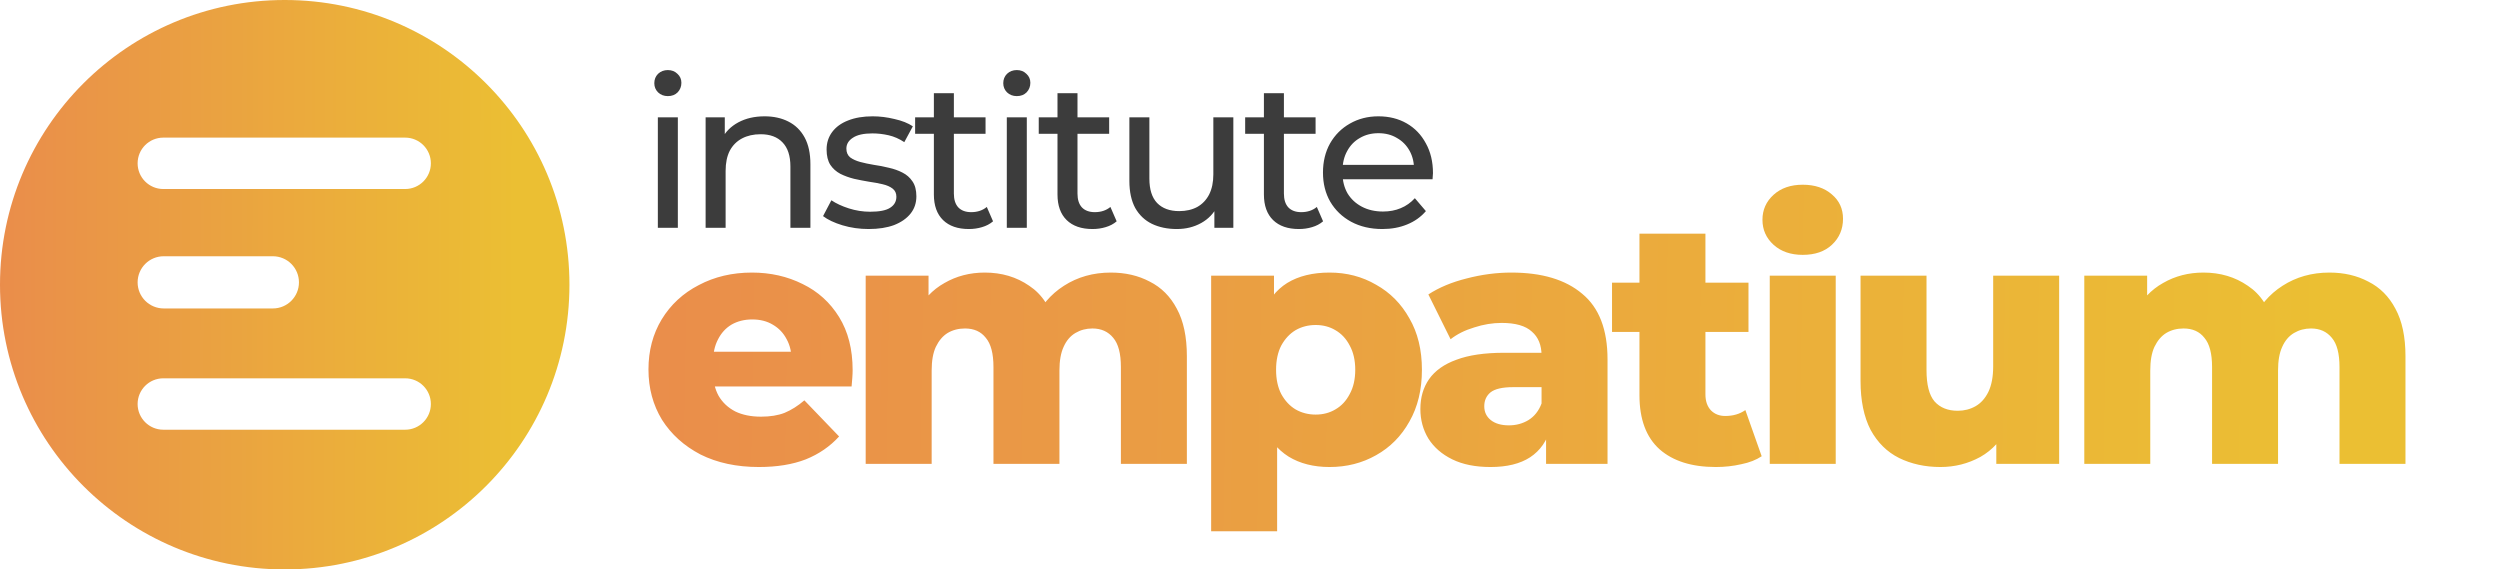
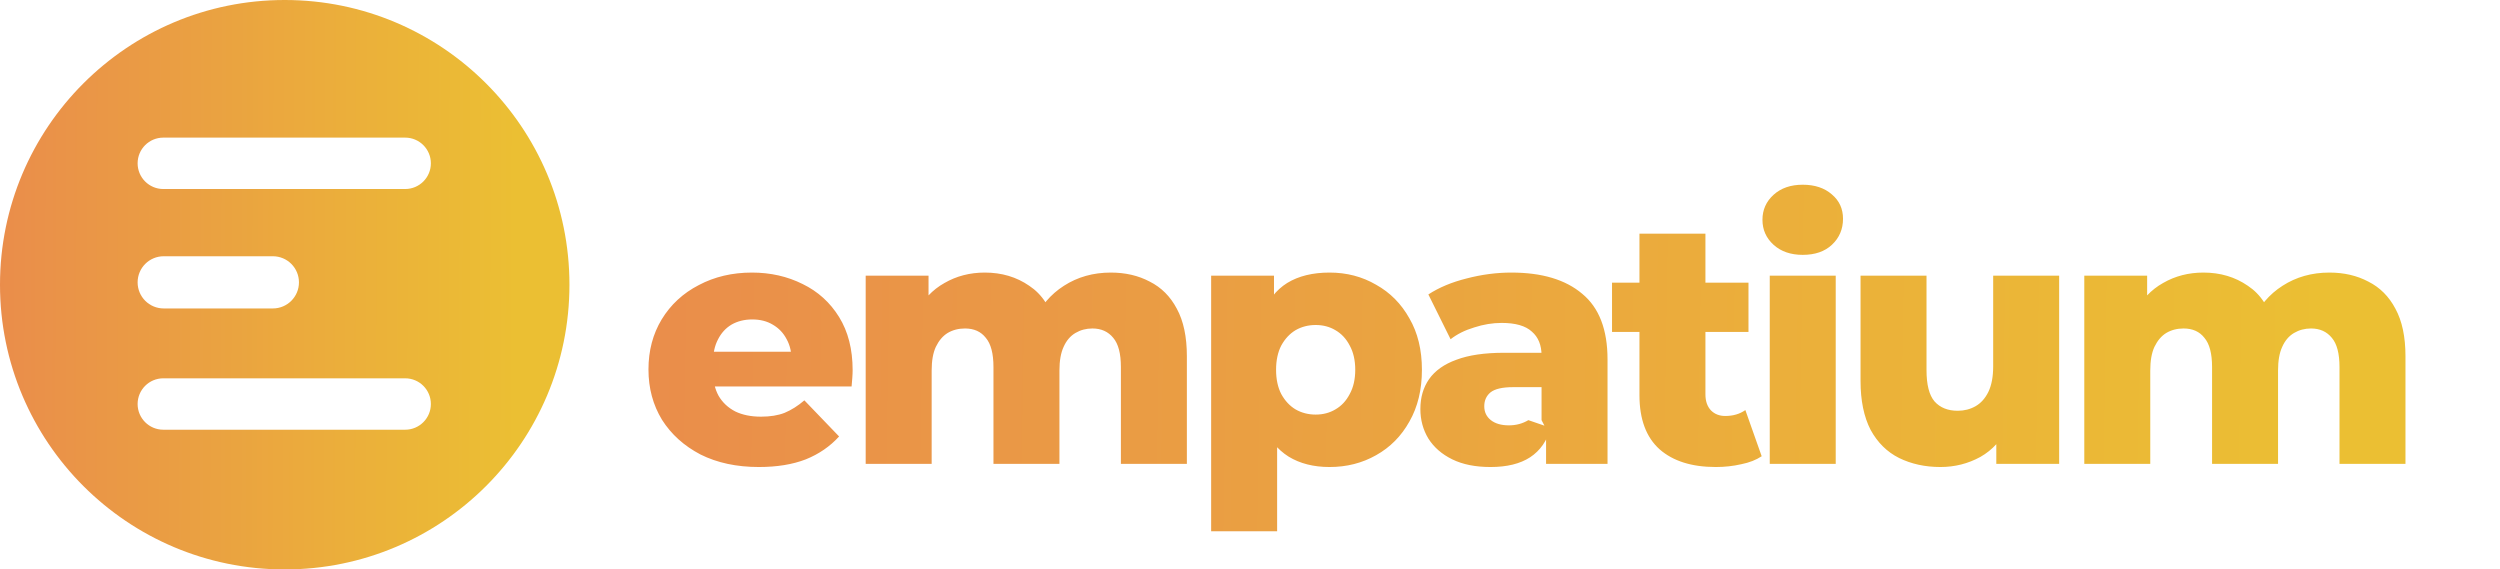
<svg xmlns="http://www.w3.org/2000/svg" width="1800" height="410" viewBox="0 0 1800 410" fill="none">
-   <path d="M546.396 336.25C530.396 336.25 516.396 333.25 504.396 327.25C492.562 321.083 483.312 312.75 476.646 302.25C470.146 291.583 466.896 279.5 466.896 266C466.896 252.5 470.062 240.5 476.396 230C482.896 219.333 491.812 211.083 503.146 205.25C514.479 199.25 527.229 196.25 541.396 196.25C554.729 196.25 566.896 199 577.896 204.5C588.896 209.833 597.646 217.75 604.146 228.25C610.646 238.75 613.896 251.5 613.896 266.5C613.896 268.167 613.812 270.083 613.646 272.25C613.479 274.417 613.312 276.417 613.146 278.25H505.896V253.25H587.896L569.896 260.25C570.062 254.083 568.896 248.75 566.396 244.25C564.062 239.75 560.729 236.25 556.396 233.75C552.229 231.25 547.312 230 541.646 230C535.979 230 530.979 231.25 526.646 233.75C522.479 236.25 519.229 239.833 516.896 244.5C514.562 249 513.396 254.333 513.396 260.5V267.75C513.396 274.417 514.729 280.167 517.396 285C520.229 289.833 524.229 293.583 529.396 296.25C534.562 298.75 540.729 300 547.896 300C554.562 300 560.229 299.083 564.896 297.25C569.729 295.25 574.479 292.25 579.146 288.25L604.146 314.25C597.646 321.417 589.646 326.917 580.146 330.75C570.646 334.417 559.396 336.25 546.396 336.25ZM799.796 196.25C810.296 196.25 819.629 198.417 827.796 202.75C836.129 206.917 842.629 213.417 847.296 222.25C852.129 231.083 854.546 242.5 854.546 256.5V334H807.046V264.25C807.046 254.583 805.213 247.583 801.546 243.25C797.879 238.75 792.879 236.5 786.546 236.5C782.046 236.5 777.963 237.583 774.296 239.75C770.629 241.917 767.796 245.25 765.796 249.75C763.796 254.083 762.796 259.75 762.796 266.75V334H715.296V264.25C715.296 254.583 713.463 247.583 709.796 243.25C706.296 238.75 701.296 236.5 694.796 236.5C690.129 236.5 685.963 237.583 682.296 239.75C678.796 241.917 675.963 245.25 673.796 249.75C671.796 254.083 670.796 259.75 670.796 266.75V334H623.296V198.5H668.546V236.25L659.546 225.5C664.546 215.833 671.379 208.583 680.046 203.75C688.713 198.75 698.379 196.25 709.046 196.25C721.213 196.25 731.879 199.417 741.046 205.75C750.379 211.917 756.629 221.583 759.796 234.75L744.296 231.5C749.129 220.5 756.379 211.917 766.046 205.75C775.879 199.417 787.129 196.25 799.796 196.25ZM957.276 336.25C945.776 336.25 935.943 333.75 927.776 328.75C919.61 323.583 913.36 315.917 909.026 305.75C904.86 295.417 902.776 282.25 902.776 266.25C902.776 250.083 904.776 236.917 908.776 226.75C912.776 216.417 918.776 208.75 926.776 203.75C934.943 198.75 945.11 196.25 957.276 196.25C969.61 196.25 980.776 199.167 990.776 205C1000.94 210.667 1008.94 218.75 1014.78 229.25C1020.78 239.583 1023.78 251.917 1023.78 266.25C1023.78 280.583 1020.78 293 1014.78 303.5C1008.94 314 1000.94 322.083 990.776 327.75C980.776 333.417 969.61 336.25 957.276 336.25ZM872.026 382.5V198.5H917.276V221.5L917.026 266.25L919.526 311.25V382.5H872.026ZM947.276 298.5C952.61 298.5 957.36 297.25 961.526 294.75C965.86 292.25 969.276 288.583 971.776 283.75C974.443 278.917 975.776 273.083 975.776 266.25C975.776 259.417 974.443 253.583 971.776 248.75C969.276 243.917 965.86 240.25 961.526 237.75C957.36 235.25 952.61 234 947.276 234C941.943 234 937.11 235.25 932.776 237.75C928.61 240.25 925.193 243.917 922.526 248.75C920.026 253.583 918.776 259.417 918.776 266.25C918.776 273.083 920.026 278.917 922.526 283.75C925.193 288.583 928.61 292.25 932.776 294.75C937.11 297.25 941.943 298.5 947.276 298.5ZM1113.17 334V308.75L1109.92 302.5V256C1109.92 248.5 1107.59 242.75 1102.92 238.75C1098.42 234.583 1091.17 232.5 1081.17 232.5C1074.67 232.5 1068.09 233.583 1061.42 235.75C1054.76 237.75 1049.09 240.583 1044.42 244.25L1028.42 212C1036.09 207 1045.26 203.167 1055.92 200.5C1066.76 197.667 1077.51 196.25 1088.17 196.25C1110.17 196.25 1127.17 201.333 1139.17 211.5C1151.34 221.5 1157.42 237.25 1157.42 258.75V334H1113.17ZM1073.17 336.25C1062.34 336.25 1053.17 334.417 1045.67 330.75C1038.17 327.083 1032.42 322.083 1028.42 315.75C1024.59 309.417 1022.67 302.333 1022.67 294.5C1022.67 286.167 1024.76 279 1028.92 273C1033.26 266.833 1039.84 262.167 1048.67 259C1057.51 255.667 1068.92 254 1082.92 254H1114.92V278.75H1089.42C1081.76 278.75 1076.34 280 1073.17 282.5C1070.17 285 1068.67 288.333 1068.67 292.5C1068.67 296.667 1070.26 300 1073.42 302.5C1076.59 305 1080.92 306.25 1086.42 306.25C1091.59 306.25 1096.26 305 1100.42 302.5C1104.76 299.833 1107.92 295.833 1109.92 290.5L1116.42 308C1113.92 317.333 1109.01 324.417 1101.67 329.25C1094.51 333.917 1085.01 336.25 1073.17 336.25ZM1235.41 336.25C1218.07 336.25 1204.57 332 1194.91 323.5C1185.24 314.833 1180.41 301.833 1180.41 284.5V168.25H1227.91V284C1227.91 288.833 1229.24 292.667 1231.91 295.5C1234.57 298.167 1237.99 299.5 1242.16 299.5C1247.82 299.5 1252.66 298.083 1256.66 295.25L1268.41 328.5C1264.41 331.167 1259.49 333.083 1253.66 334.25C1247.82 335.583 1241.74 336.25 1235.41 336.25ZM1160.66 239V203.5H1258.91V239H1160.66ZM1274.22 334V198.5H1321.72V334H1274.22ZM1297.97 183.5C1289.31 183.5 1282.31 181.083 1276.97 176.25C1271.64 171.417 1268.97 165.417 1268.97 158.25C1268.97 151.083 1271.64 145.083 1276.97 140.25C1282.31 135.417 1289.31 133 1297.97 133C1306.64 133 1313.64 135.333 1318.97 140C1324.31 144.5 1326.97 150.333 1326.97 157.5C1326.97 165 1324.31 171.25 1318.97 176.25C1313.81 181.083 1306.81 183.5 1297.97 183.5ZM1397.09 336.25C1386.09 336.25 1376.18 334.083 1367.34 329.75C1358.68 325.417 1351.84 318.667 1346.84 309.5C1342.01 300.167 1339.59 288.417 1339.59 274.25V198.5H1387.09V266.5C1387.09 277 1389.01 284.5 1392.84 289C1396.84 293.5 1402.43 295.75 1409.59 295.75C1414.26 295.75 1418.51 294.667 1422.34 292.5C1426.18 290.333 1429.26 286.917 1431.59 282.25C1433.93 277.417 1435.09 271.25 1435.09 263.75V198.5H1482.59V334H1437.34V295.75L1446.09 306.5C1441.43 316.5 1434.68 324 1425.84 329C1417.01 333.833 1407.43 336.25 1397.09 336.25ZM1677.19 196.25C1687.69 196.25 1697.02 198.417 1705.19 202.75C1713.52 206.917 1720.02 213.417 1724.69 222.25C1729.52 231.083 1731.94 242.5 1731.94 256.5V334H1684.44V264.25C1684.44 254.583 1682.61 247.583 1678.94 243.25C1675.27 238.75 1670.27 236.5 1663.94 236.5C1659.44 236.5 1655.36 237.583 1651.69 239.75C1648.02 241.917 1645.19 245.25 1643.19 249.75C1641.19 254.083 1640.19 259.75 1640.19 266.75V334H1592.69V264.25C1592.69 254.583 1590.86 247.583 1587.19 243.25C1583.69 238.75 1578.69 236.5 1572.19 236.5C1567.52 236.5 1563.36 237.583 1559.69 239.75C1556.19 241.917 1553.36 245.25 1551.19 249.75C1549.19 254.083 1548.19 259.75 1548.19 266.75V334H1500.69V198.5H1545.94V236.25L1536.94 225.5C1541.94 215.833 1548.77 208.583 1557.44 203.75C1566.11 198.75 1575.77 196.25 1586.44 196.25C1598.61 196.25 1609.27 199.417 1618.44 205.75C1627.77 211.917 1634.02 221.583 1637.19 234.75L1621.69 231.5C1626.52 220.5 1633.77 211.917 1643.44 205.75C1653.27 199.417 1664.52 196.25 1677.19 196.25Z" fill="url(#paint0_linear_1302_53)" />
-   <path d="M473.65 164V84.5H488.05V164H473.65ZM480.85 69.2C478.05 69.2 475.7 68.3 473.8 66.5C472 64.7 471.1 62.5 471.1 59.9C471.1 57.2 472 54.95 473.8 53.15C475.7 51.35 478.05 50.45 480.85 50.45C483.65 50.45 485.95 51.35 487.75 53.15C489.65 54.85 490.6 57 490.6 59.6C490.6 62.3 489.7 64.6 487.9 66.5C486.1 68.3 483.75 69.2 480.85 69.2ZM550.495 83.75C556.995 83.75 562.695 85 567.595 87.5C572.595 90 576.495 93.8 579.295 98.9C582.095 104 583.495 110.45 583.495 118.25V164H569.095V119.9C569.095 112.2 567.195 106.4 563.395 102.5C559.695 98.6 554.445 96.65 547.645 96.65C542.545 96.65 538.095 97.65 534.295 99.65C530.495 101.65 527.545 104.6 525.445 108.5C523.445 112.4 522.445 117.25 522.445 123.05V164H508.045V84.5H521.845V105.95L519.595 100.25C522.195 95.05 526.195 91 531.595 88.1C536.995 85.2 543.295 83.75 550.495 83.75ZM625.444 164.9C618.844 164.9 612.544 164 606.544 162.2C600.644 160.4 595.994 158.2 592.594 155.6L598.594 144.2C601.994 146.5 606.194 148.45 611.194 150.05C616.194 151.65 621.294 152.45 626.494 152.45C633.194 152.45 637.994 151.5 640.894 149.6C643.894 147.7 645.394 145.05 645.394 141.65C645.394 139.15 644.494 137.2 642.694 135.8C640.894 134.4 638.494 133.35 635.494 132.65C632.594 131.95 629.344 131.35 625.744 130.85C622.144 130.25 618.544 129.55 614.944 128.75C611.344 127.85 608.044 126.65 605.044 125.15C602.044 123.55 599.644 121.4 597.844 118.7C596.044 115.9 595.144 112.2 595.144 107.6C595.144 102.8 596.494 98.6 599.194 95C601.894 91.4 605.694 88.65 610.594 86.75C615.594 84.75 621.494 83.75 628.294 83.75C633.494 83.75 638.744 84.4 644.044 85.7C649.444 86.9 653.844 88.65 657.244 90.95L651.094 102.35C647.494 99.95 643.744 98.3 639.844 97.4C635.944 96.5 632.044 96.05 628.144 96.05C621.844 96.05 617.144 97.1 614.044 99.2C610.944 101.2 609.394 103.8 609.394 107C609.394 109.7 610.294 111.8 612.094 113.3C613.994 114.7 616.394 115.8 619.294 116.6C622.294 117.4 625.594 118.1 629.194 118.7C632.794 119.2 636.394 119.9 639.994 120.8C643.594 121.6 646.844 122.75 649.744 124.25C652.744 125.75 655.144 127.85 656.944 130.55C658.844 133.25 659.794 136.85 659.794 141.35C659.794 146.15 658.394 150.3 655.594 153.8C652.794 157.3 648.844 160.05 643.744 162.05C638.644 163.95 632.544 164.9 625.444 164.9ZM697.591 164.9C689.591 164.9 683.391 162.75 678.991 158.45C674.591 154.15 672.391 148 672.391 140V67.1H686.791V139.4C686.791 143.7 687.841 147 689.941 149.3C692.141 151.6 695.241 152.75 699.241 152.75C703.741 152.75 707.491 151.5 710.491 149L714.991 159.35C712.791 161.25 710.141 162.65 707.041 163.55C704.041 164.45 700.891 164.9 697.591 164.9ZM658.891 96.35V84.5H709.591V96.35H658.891ZM724.9 164V84.5H739.3V164H724.9ZM732.1 69.2C729.3 69.2 726.95 68.3 725.05 66.5C723.25 64.7 722.35 62.5 722.35 59.9C722.35 57.2 723.25 54.95 725.05 53.15C726.95 51.35 729.3 50.45 732.1 50.45C734.9 50.45 737.2 51.35 739 53.15C740.9 54.85 741.85 57 741.85 59.6C741.85 62.3 740.95 64.6 739.15 66.5C737.35 68.3 735 69.2 732.1 69.2ZM786.595 164.9C778.595 164.9 772.395 162.75 767.995 158.45C763.595 154.15 761.395 148 761.395 140V67.1H775.795V139.4C775.795 143.7 776.845 147 778.945 149.3C781.145 151.6 784.245 152.75 788.245 152.75C792.745 152.75 796.495 151.5 799.495 149L803.995 159.35C801.795 161.25 799.145 162.65 796.045 163.55C793.045 164.45 789.895 164.9 786.595 164.9ZM747.895 96.35V84.5H798.595V96.35H747.895ZM847.354 164.9C840.554 164.9 834.554 163.65 829.354 161.15C824.254 158.65 820.254 154.85 817.354 149.75C814.554 144.55 813.154 138.05 813.154 130.25V84.5H827.554V128.6C827.554 136.4 829.404 142.25 833.104 146.15C836.904 150.05 842.204 152 849.004 152C854.004 152 858.354 151 862.054 149C865.754 146.9 868.604 143.9 870.604 140C872.604 136 873.604 131.2 873.604 125.6V84.5H888.004V164H874.354V142.55L876.604 148.25C874.004 153.55 870.104 157.65 864.904 160.55C859.704 163.45 853.854 164.9 847.354 164.9ZM935.218 164.9C927.218 164.9 921.018 162.75 916.618 158.45C912.218 154.15 910.018 148 910.018 140V67.1H924.418V139.4C924.418 143.7 925.468 147 927.568 149.3C929.768 151.6 932.868 152.75 936.868 152.75C941.368 152.75 945.118 151.5 948.118 149L952.618 159.35C950.418 161.25 947.768 162.65 944.668 163.55C941.668 164.45 938.518 164.9 935.218 164.9ZM896.518 96.35V84.5H947.218V96.35H896.518ZM995.29 164.9C986.79 164.9 979.29 163.15 972.79 159.65C966.39 156.15 961.39 151.35 957.79 145.25C954.29 139.15 952.54 132.15 952.54 124.25C952.54 116.35 954.24 109.35 957.64 103.25C961.14 97.15 965.89 92.4 971.89 89C977.99 85.5 984.84 83.75 992.44 83.75C1000.14 83.75 1006.94 85.45 1012.84 88.85C1018.74 92.25 1023.34 97.05 1026.64 103.25C1030.04 109.35 1031.74 116.5 1031.74 124.7C1031.74 125.3 1031.69 126 1031.59 126.8C1031.59 127.6 1031.54 128.35 1031.44 129.05H963.79V118.7H1023.94L1018.09 122.3C1018.19 117.2 1017.14 112.65 1014.94 108.65C1012.74 104.65 1009.69 101.55 1005.79 99.35C1001.99 97.05 997.54 95.9 992.44 95.9C987.44 95.9 982.99 97.05 979.09 99.35C975.19 101.55 972.14 104.7 969.94 108.8C967.74 112.8 966.64 117.4 966.64 122.6V125C966.64 130.3 967.84 135.05 970.24 139.25C972.74 143.35 976.19 146.55 980.59 148.85C984.99 151.15 990.04 152.3 995.74 152.3C1000.44 152.3 1004.69 151.5 1008.49 149.9C1012.39 148.3 1015.79 145.9 1018.69 142.7L1026.64 152C1023.04 156.2 1018.54 159.4 1013.14 161.6C1007.84 163.8 1001.89 164.9 995.29 164.9Z" fill="#3C3C3C" />
+   <path d="M546.396 336.25C530.396 336.25 516.396 333.25 504.396 327.25C492.562 321.083 483.312 312.75 476.646 302.25C470.146 291.583 466.896 279.5 466.896 266C466.896 252.5 470.062 240.5 476.396 230C482.896 219.333 491.812 211.083 503.146 205.25C514.479 199.25 527.229 196.25 541.396 196.25C554.729 196.25 566.896 199 577.896 204.5C588.896 209.833 597.646 217.75 604.146 228.25C610.646 238.75 613.896 251.5 613.896 266.5C613.896 268.167 613.812 270.083 613.646 272.25C613.479 274.417 613.312 276.417 613.146 278.25H505.896V253.25H587.896L569.896 260.25C570.062 254.083 568.896 248.75 566.396 244.25C564.062 239.75 560.729 236.25 556.396 233.75C552.229 231.25 547.312 230 541.646 230C535.979 230 530.979 231.25 526.646 233.75C522.479 236.25 519.229 239.833 516.896 244.5C514.562 249 513.396 254.333 513.396 260.5V267.75C513.396 274.417 514.729 280.167 517.396 285C520.229 289.833 524.229 293.583 529.396 296.25C534.562 298.75 540.729 300 547.896 300C554.562 300 560.229 299.083 564.896 297.25C569.729 295.25 574.479 292.25 579.146 288.25L604.146 314.25C597.646 321.417 589.646 326.917 580.146 330.75C570.646 334.417 559.396 336.25 546.396 336.25ZM799.796 196.25C810.296 196.25 819.629 198.417 827.796 202.75C836.129 206.917 842.629 213.417 847.296 222.25C852.129 231.083 854.546 242.5 854.546 256.5V334H807.046V264.25C807.046 254.583 805.213 247.583 801.546 243.25C797.879 238.75 792.879 236.5 786.546 236.5C782.046 236.5 777.963 237.583 774.296 239.75C770.629 241.917 767.796 245.25 765.796 249.75C763.796 254.083 762.796 259.75 762.796 266.75V334H715.296V264.25C715.296 254.583 713.463 247.583 709.796 243.25C706.296 238.75 701.296 236.5 694.796 236.5C690.129 236.5 685.963 237.583 682.296 239.75C678.796 241.917 675.963 245.25 673.796 249.75C671.796 254.083 670.796 259.75 670.796 266.75V334H623.296V198.5H668.546V236.25L659.546 225.5C664.546 215.833 671.379 208.583 680.046 203.75C688.713 198.75 698.379 196.25 709.046 196.25C721.213 196.25 731.879 199.417 741.046 205.75C750.379 211.917 756.629 221.583 759.796 234.75L744.296 231.5C749.129 220.5 756.379 211.917 766.046 205.75C775.879 199.417 787.129 196.25 799.796 196.25ZM957.276 336.25C945.776 336.25 935.943 333.75 927.776 328.75C919.61 323.583 913.36 315.917 909.026 305.75C904.86 295.417 902.776 282.25 902.776 266.25C902.776 250.083 904.776 236.917 908.776 226.75C912.776 216.417 918.776 208.75 926.776 203.75C934.943 198.75 945.11 196.25 957.276 196.25C969.61 196.25 980.776 199.167 990.776 205C1000.94 210.667 1008.94 218.75 1014.78 229.25C1020.78 239.583 1023.78 251.917 1023.78 266.25C1023.78 280.583 1020.78 293 1014.78 303.5C1008.94 314 1000.94 322.083 990.776 327.75C980.776 333.417 969.61 336.25 957.276 336.25ZM872.026 382.5V198.5H917.276V221.5L917.026 266.25L919.526 311.25V382.5H872.026ZM947.276 298.5C952.61 298.5 957.36 297.25 961.526 294.75C965.86 292.25 969.276 288.583 971.776 283.75C974.443 278.917 975.776 273.083 975.776 266.25C975.776 259.417 974.443 253.583 971.776 248.75C969.276 243.917 965.86 240.25 961.526 237.75C957.36 235.25 952.61 234 947.276 234C941.943 234 937.11 235.25 932.776 237.75C928.61 240.25 925.193 243.917 922.526 248.75C920.026 253.583 918.776 259.417 918.776 266.25C918.776 273.083 920.026 278.917 922.526 283.75C925.193 288.583 928.61 292.25 932.776 294.75C937.11 297.25 941.943 298.5 947.276 298.5ZM1113.17 334V308.75L1109.92 302.5V256C1109.92 248.5 1107.59 242.75 1102.92 238.75C1098.42 234.583 1091.17 232.5 1081.17 232.5C1074.67 232.5 1068.09 233.583 1061.42 235.75C1054.76 237.75 1049.09 240.583 1044.42 244.25L1028.42 212C1036.09 207 1045.26 203.167 1055.92 200.5C1066.76 197.667 1077.51 196.25 1088.17 196.25C1110.17 196.25 1127.17 201.333 1139.17 211.5C1151.34 221.5 1157.42 237.25 1157.42 258.75V334H1113.17ZM1073.17 336.25C1062.34 336.25 1053.17 334.417 1045.67 330.75C1038.17 327.083 1032.42 322.083 1028.42 315.75C1024.59 309.417 1022.67 302.333 1022.67 294.5C1022.67 286.167 1024.76 279 1028.92 273C1033.26 266.833 1039.84 262.167 1048.67 259C1057.51 255.667 1068.92 254 1082.92 254H1114.92V278.75H1089.42C1081.76 278.75 1076.34 280 1073.17 282.5C1070.17 285 1068.67 288.333 1068.67 292.5C1068.67 296.667 1070.26 300 1073.42 302.5C1076.59 305 1080.92 306.25 1086.42 306.25C1091.59 306.25 1096.26 305 1100.42 302.5L1116.42 308C1113.92 317.333 1109.01 324.417 1101.67 329.25C1094.51 333.917 1085.01 336.25 1073.17 336.25ZM1235.41 336.25C1218.07 336.25 1204.57 332 1194.91 323.5C1185.24 314.833 1180.41 301.833 1180.41 284.5V168.25H1227.91V284C1227.91 288.833 1229.24 292.667 1231.91 295.5C1234.57 298.167 1237.99 299.5 1242.16 299.5C1247.82 299.5 1252.66 298.083 1256.66 295.25L1268.41 328.5C1264.41 331.167 1259.49 333.083 1253.66 334.25C1247.82 335.583 1241.74 336.25 1235.41 336.25ZM1160.66 239V203.5H1258.91V239H1160.66ZM1274.22 334V198.5H1321.72V334H1274.22ZM1297.97 183.5C1289.31 183.5 1282.31 181.083 1276.97 176.25C1271.64 171.417 1268.97 165.417 1268.97 158.25C1268.97 151.083 1271.64 145.083 1276.97 140.25C1282.31 135.417 1289.31 133 1297.97 133C1306.64 133 1313.64 135.333 1318.97 140C1324.31 144.5 1326.97 150.333 1326.97 157.5C1326.97 165 1324.31 171.25 1318.97 176.25C1313.81 181.083 1306.81 183.5 1297.97 183.5ZM1397.09 336.25C1386.09 336.25 1376.18 334.083 1367.34 329.75C1358.68 325.417 1351.84 318.667 1346.84 309.5C1342.01 300.167 1339.59 288.417 1339.59 274.25V198.5H1387.09V266.5C1387.09 277 1389.01 284.5 1392.84 289C1396.84 293.5 1402.43 295.75 1409.59 295.75C1414.26 295.75 1418.51 294.667 1422.34 292.5C1426.18 290.333 1429.26 286.917 1431.59 282.25C1433.93 277.417 1435.09 271.25 1435.09 263.75V198.5H1482.59V334H1437.34V295.75L1446.09 306.5C1441.43 316.5 1434.68 324 1425.84 329C1417.01 333.833 1407.43 336.25 1397.09 336.25ZM1677.19 196.25C1687.69 196.25 1697.02 198.417 1705.19 202.75C1713.52 206.917 1720.02 213.417 1724.69 222.25C1729.52 231.083 1731.94 242.5 1731.94 256.5V334H1684.44V264.25C1684.44 254.583 1682.61 247.583 1678.94 243.25C1675.27 238.75 1670.27 236.5 1663.94 236.5C1659.44 236.5 1655.36 237.583 1651.69 239.75C1648.02 241.917 1645.19 245.25 1643.19 249.75C1641.19 254.083 1640.19 259.75 1640.19 266.75V334H1592.69V264.25C1592.69 254.583 1590.86 247.583 1587.19 243.25C1583.69 238.75 1578.69 236.5 1572.19 236.5C1567.52 236.5 1563.36 237.583 1559.69 239.75C1556.19 241.917 1553.36 245.25 1551.19 249.75C1549.19 254.083 1548.19 259.75 1548.19 266.75V334H1500.69V198.5H1545.94V236.25L1536.94 225.5C1541.94 215.833 1548.77 208.583 1557.44 203.75C1566.11 198.75 1575.77 196.25 1586.44 196.25C1598.61 196.25 1609.27 199.417 1618.44 205.75C1627.77 211.917 1634.02 221.583 1637.19 234.75L1621.69 231.5C1626.52 220.5 1633.77 211.917 1643.44 205.75C1653.27 199.417 1664.52 196.25 1677.19 196.25Z" fill="url(#paint0_linear_1302_53)" />
  <path fill-rule="evenodd" clip-rule="evenodd" d="M205 410C318.218 410 410 318.218 410 205C410 91.782 318.218 0 205 0C91.782 0 0 91.782 0 205C0 318.218 91.782 410 205 410ZM117.589 99.083C107.369 99.083 99.084 107.368 99.084 117.589C99.084 127.809 107.369 136.094 117.589 136.094H291.724C301.945 136.094 310.23 127.809 310.23 117.589C310.23 107.368 301.945 99.083 291.724 99.083H117.589ZM99.084 203.292C99.084 192.913 107.497 184.5 117.875 184.5H196.459C206.837 184.5 215.25 192.913 215.25 203.292C215.25 213.67 206.837 222.083 196.458 222.083H117.875C107.497 222.083 99.084 213.67 99.084 203.292ZM117.589 272.385C107.369 272.385 99.084 280.67 99.084 290.891C99.084 301.111 107.369 309.396 117.589 309.396H291.724C301.945 309.396 310.23 301.111 310.23 290.891C310.23 280.67 301.945 272.385 291.724 272.385H117.589Z" fill="url(#paint1_linear_1302_53)" />
  <defs>
    <linearGradient id="paint0_linear_1302_53" x1="456.728" y1="269.048" x2="1673.54" y2="289.295" gradientUnits="userSpaceOnUse">
      <stop stop-color="#EA8D4B" />
      <stop offset="1" stop-color="#EBBF33" />
    </linearGradient>
    <linearGradient id="paint1_linear_1302_53" x1="-1.046" y1="258.252" x2="371.64" y2="259.127" gradientUnits="userSpaceOnUse">
      <stop stop-color="#EA8D4B" />
      <stop offset="1" stop-color="#EBBF33" />
    </linearGradient>
  </defs>
</svg>